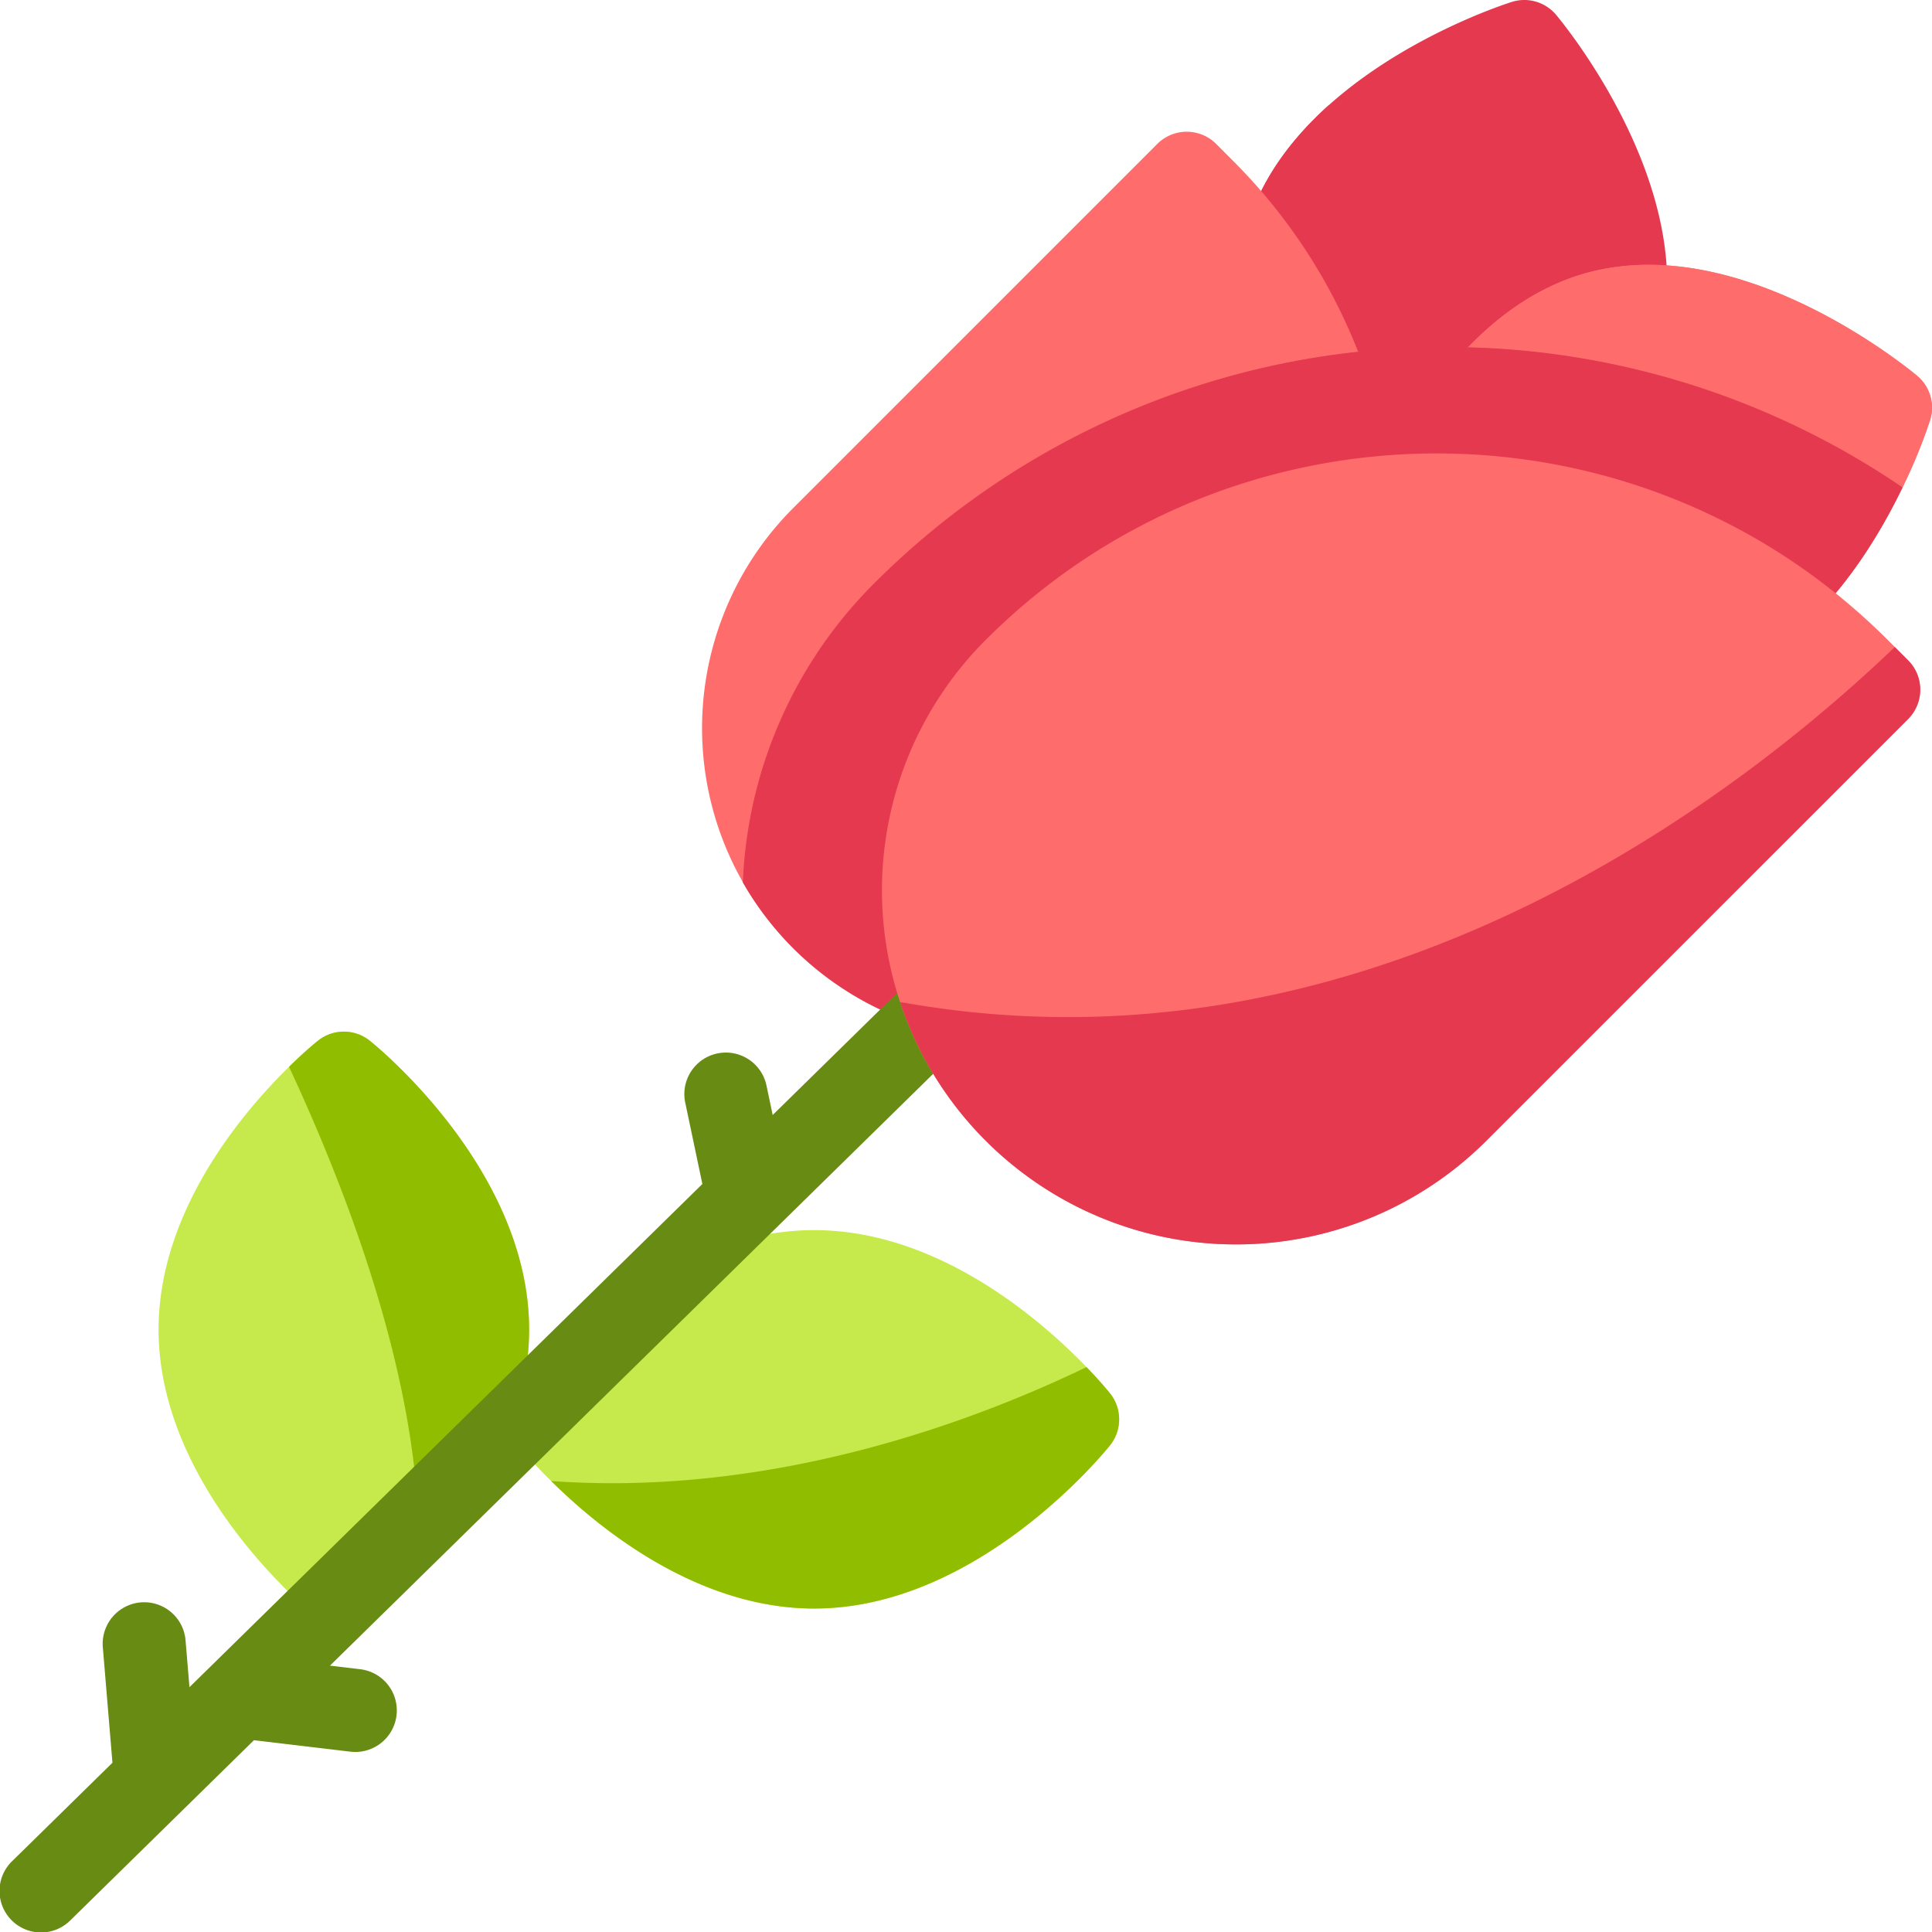
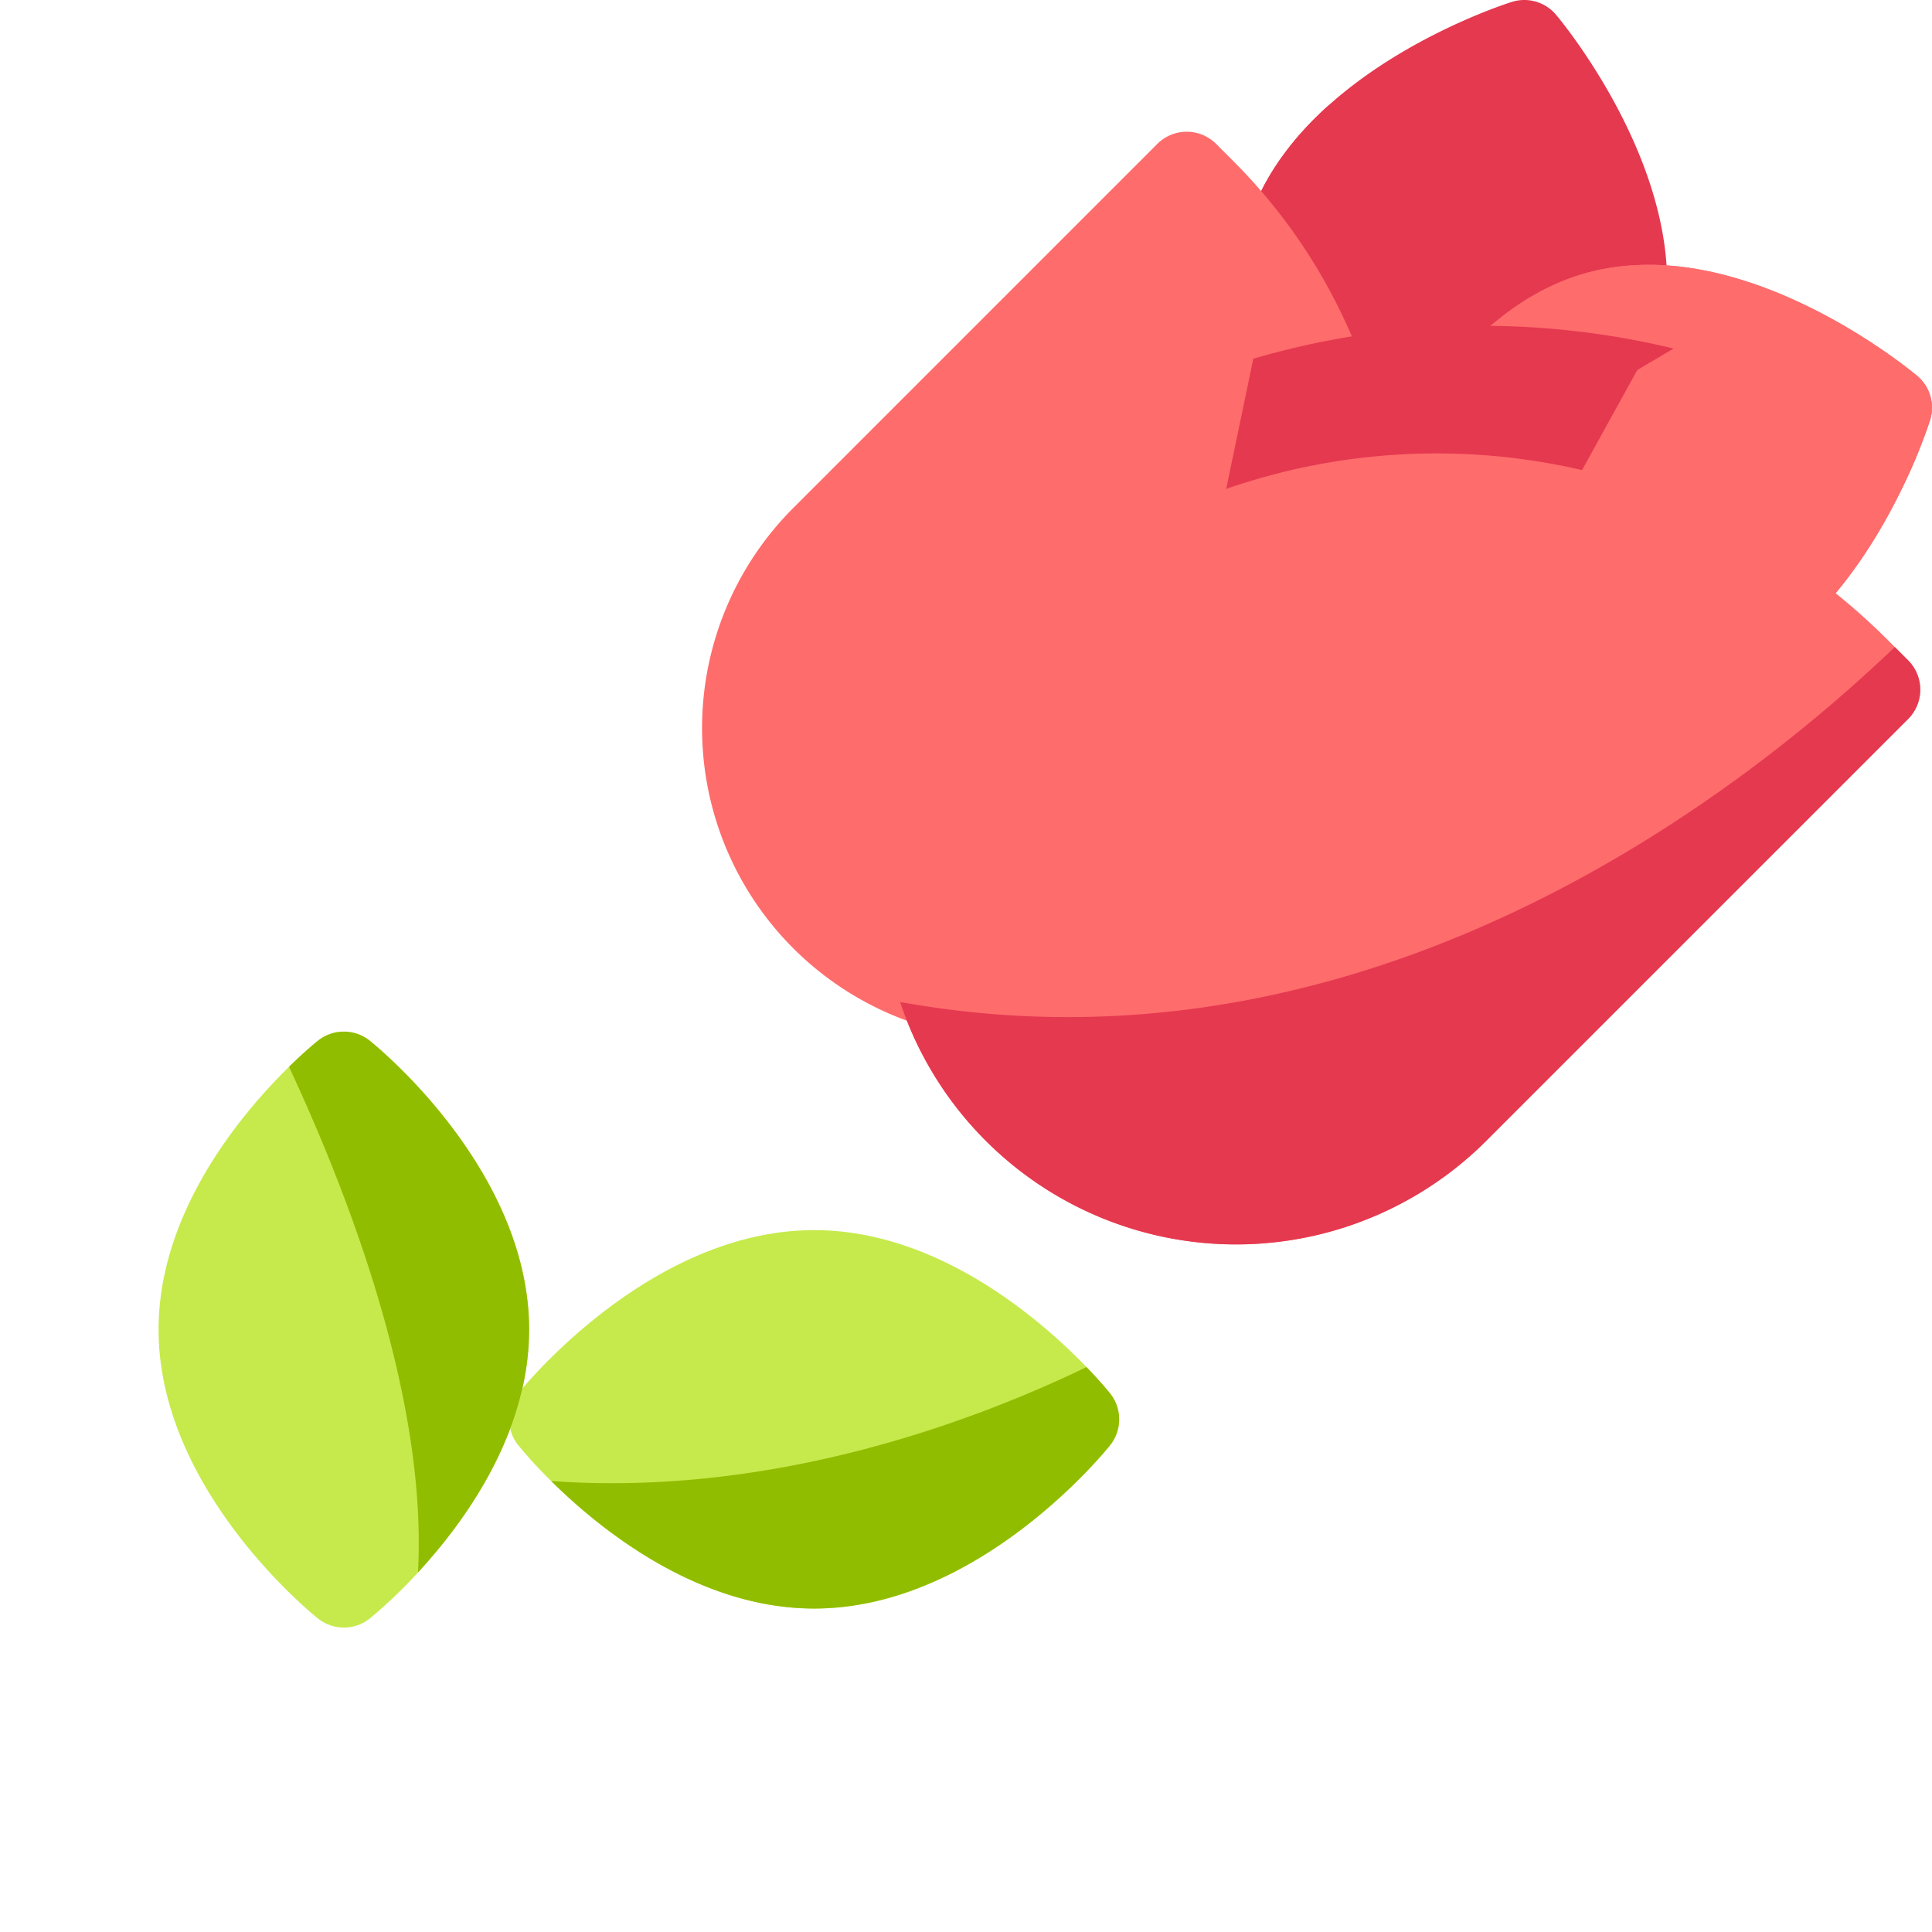
<svg xmlns="http://www.w3.org/2000/svg" height="512" viewBox="0 0 512 512" width="512">
  <g id="_20_crow" data-name="20 crow">
-     <path d="m137.345 369.27a10.978 10.978 0 0 0 -2.13 9.321 80.056 80.056 0 0 0 3.219-10.641c-.6.71-.969 1.17-1.089 1.32z" fill="#c6ea4b" />
    <path d="m294.184 383c-1.409 1.77-35.07 43.28-78.42 43.28-30.859 0-56.81-21.03-69.7-33.8a117.02 117.02 0 0 1 -8.719-9.48 10.631 10.631 0 0 1 -2.13-4.409 80.056 80.056 0 0 0 3.219-10.641c6.281-7.379 37.76-41.95 77.33-41.95 32.98 0 60.34 24.02 72.17 36.29 3.73 3.86 5.911 6.56 6.25 6.98a11.018 11.018 0 0 1 0 13.73z" fill="#c6ea4b" />
    <path d="m294.184 383c-1.409 1.77-35.07 43.28-78.42 43.28-30.859 0-56.81-21.03-69.7-33.8 58.98 4.28 112.461-16 141.87-30.19 3.73 3.86 5.911 6.56 6.25 6.98a11.018 11.018 0 0 1 0 13.73z" fill="#91bd00" />
    <path d="m137.345 369.27a10.978 10.978 0 0 0 -2.13 9.321 80.056 80.056 0 0 0 3.219-10.641c-.6.71-.969 1.17-1.089 1.32z" fill="#c6ea4b" />
    <path d="m140.224 352.36a70.221 70.221 0 0 1 -1.79 15.59c-.6.71-.969 1.17-1.089 1.32a10.978 10.978 0 0 0 -2.13 9.321c-5.971 15.919-16.215 29.209-24.451 38.129a127.878 127.878 0 0 1 -12.77 12.2 11.015 11.015 0 0 1 -13.73 0c-1.73-1.38-42.239-34.22-42.239-76.56 0-31.469 22.369-57.69 34.57-69.64 4.219-4.139 7.219-6.57 7.669-6.92a10.994 10.994 0 0 1 13.73 0c1.721 1.38 42.23 34.22 42.23 76.56z" fill="#c6ea4b" />
    <path d="m140.224 352.36a70.221 70.221 0 0 1 -1.79 15.59 80.056 80.056 0 0 1 -3.219 10.641c-5.971 15.919-16.215 29.209-24.451 38.129 2.49-44.879-17.33-97.84-34.169-134 4.219-4.139 7.219-6.57 7.669-6.92a10.994 10.994 0 0 1 13.73 0c1.721 1.38 42.23 34.22 42.23 76.56z" fill="#91bd00" />
    <path d="m441.354 82.891a11.045 11.045 0 0 1 -1.28 3.989l-6.174 11.18-36.36 65.87a11.007 11.007 0 0 1 -9.63 5.691c-.27 0-.54-.011-.81-.03l-23.59-1.74-41.63-3.081a10.994 10.994 0 0 1 -9.95-13.21l10.58-50.8 5.52-26.48a62.145 62.145 0 0 1 2.3-13.74c3.86-13.25 12.24-24.1 21.91-32.75 20.494-18.32 46.814-26.78 48.434-27.29a10.994 10.994 0 0 1 11.7 3.42c1.38 1.63 33.68 40.52 28.98 78.971z" fill="#e53950" />
    <path d="m391.654 134.69a13.406 13.406 0 0 1 -1.02 1.37l-27.12 31.791-41.63-3.081a10.994 10.994 0 0 1 -9.95-13.21l10.58-50.8 5.52-26.48a62.145 62.145 0 0 1 2.3-13.74c3.86-13.25 12.24-24.1 21.91-32.75a186.534 186.534 0 0 1 29.02 49.65 184.632 184.632 0 0 1 10.29 37.22c.36 2.07.66 4.13.94 6.211a13.86 13.86 0 0 1 -.84 13.819z" fill="#e53950" />
    <g fill="#ff6c6c">
      <path d="m511.494 111.331a143.536 143.536 0 0 1 -7.3 17.829c-5.56 11.5-14.41 26.36-26.92 37.63a10.975 10.975 0 0 1 -7.36 2.831 11.326 11.326 0 0 1 -3.1-.441l-93.69-27.46a11.013 11.013 0 0 1 -4.96-3.079 10.8 10.8 0 0 1 -1.98-2.971 11.031 11.031 0 0 1 .09-9.2c.6-1.27 1.2-2.51 1.81-3.72 6.66-13.32 13.84-23.27 20.98-30.71 11.03-11.5 21.94-16.959 30.62-19.49a57.951 57.951 0 0 1 9.46-1.909c38.43-4.691 77.3 27.609 78.94 28.98a11.01 11.01 0 0 1 3.41 11.71z" />
      <path d="m511.494 111.331a143.536 143.536 0 0 1 -7.3 17.829c-5.56 11.5-14.41 26.36-26.92 37.63a10.975 10.975 0 0 1 -7.36 2.831 11.326 11.326 0 0 1 -3.1-.441l-93.69-27.46a11.013 11.013 0 0 1 -4.96-3.079 10.8 10.8 0 0 1 -1.98-2.971 11.031 11.031 0 0 1 .09-9.2c.6-1.27 1.2-2.51 1.81-3.72 6.66-13.32 13.84-23.27 20.98-30.71 11.03-11.5 21.94-16.959 30.62-19.49a57.951 57.951 0 0 1 9.46-1.909c38.43-4.691 77.3 27.609 78.94 28.98a11.01 11.01 0 0 1 3.41 11.71z" />
      <path d="m368.164 138.641a9.393 9.393 0 0 1 -.81 1.089l-110.16 129.111a11.039 11.039 0 0 1 -8.37 3.859 10.8 10.8 0 0 1 -3.02-.43 82.505 82.505 0 0 1 -35.57-137.66l96.481-96.489a11.029 11.029 0 0 1 15.56 0l4.659 4.669a147.875 147.875 0 0 1 32.99 50.43 146.365 146.365 0 0 1 8.16 29.53c.29 1.641.53 3.28.75 4.93a11 11 0 0 1 -.67 10.961z" />
    </g>
-     <path d="m504.194 129.16c-5.56 11.5-14.41 26.36-26.92 37.63a10.975 10.975 0 0 1 -7.36 2.831 11.326 11.326 0 0 1 -3.1-.441l-93.69-27.46a11.013 11.013 0 0 1 -4.96-3.079 9.393 9.393 0 0 1 -.81 1.089l-110.16 129.111a11.039 11.039 0 0 1 -8.37 3.859 10.8 10.8 0 0 1 -3.02-.43 82.88 82.88 0 0 1 -48.94-38.419 118.638 118.638 0 0 1 34.71-79.161 213.547 213.547 0 0 1 128.35-61.47 146.365 146.365 0 0 1 8.16 29.53c6.66-13.32 13.84-23.27 20.98-30.71a214.146 214.146 0 0 1 115.13 37.12z" fill="#e53950" />
-     <path d="m258.263 258.417a11 11 0 0 0 -15.556-.148l-37.938 37.219-1.644-7.813a11 11 0 0 0 -21.529 4.532l4.54 21.562-135.927 133.355-1.036-12.432a11 11 0 0 0 -21.924 1.827l2.551 30.626-26.5 26a11 11 0 1 0 15.407 15.7l48.59-47.67 25.482 3.024a11 11 0 1 0 2.593-21.846l-7.93-.941 170.672-167.439a11 11 0 0 0 .149-15.556z" fill="#688b13" />
-     <path d="m433.9 98.06-36.36 65.87a11.007 11.007 0 0 1 -9.63 5.691c-.27 0-.54-.011-.81-.03l-65.22-4.821a10.994 10.994 0 0 1 -9.95-13.21l10.58-50.8a215.957 215.957 0 0 1 111.39-2.7z" fill="#e53950" />
+     <path d="m433.9 98.06-36.36 65.87c-.27 0-.54-.011-.81-.03l-65.22-4.821a10.994 10.994 0 0 1 -9.95-13.21l10.58-50.8a215.957 215.957 0 0 1 111.39-2.7z" fill="#e53950" />
    <path d="m505.664 190.55-111.75 111.74a93.832 93.832 0 0 1 -132.7-132.7c65.909-65.9 173.139-65.9 239.049 0l5.4 5.4a11.015 11.015 0 0 1 .001 15.56z" fill="#ff6c6c" />
    <path d="m505.664 174.99a11.015 11.015 0 0 1 0 15.56l-111.75 111.74a93.8 93.8 0 0 1 -155.36-36.709c1.11.169 2.23.349 3.37.54 122.37 20.47 219.89-56.05 260.22-94.651z" fill="#e53950" />
  </g>
</svg>